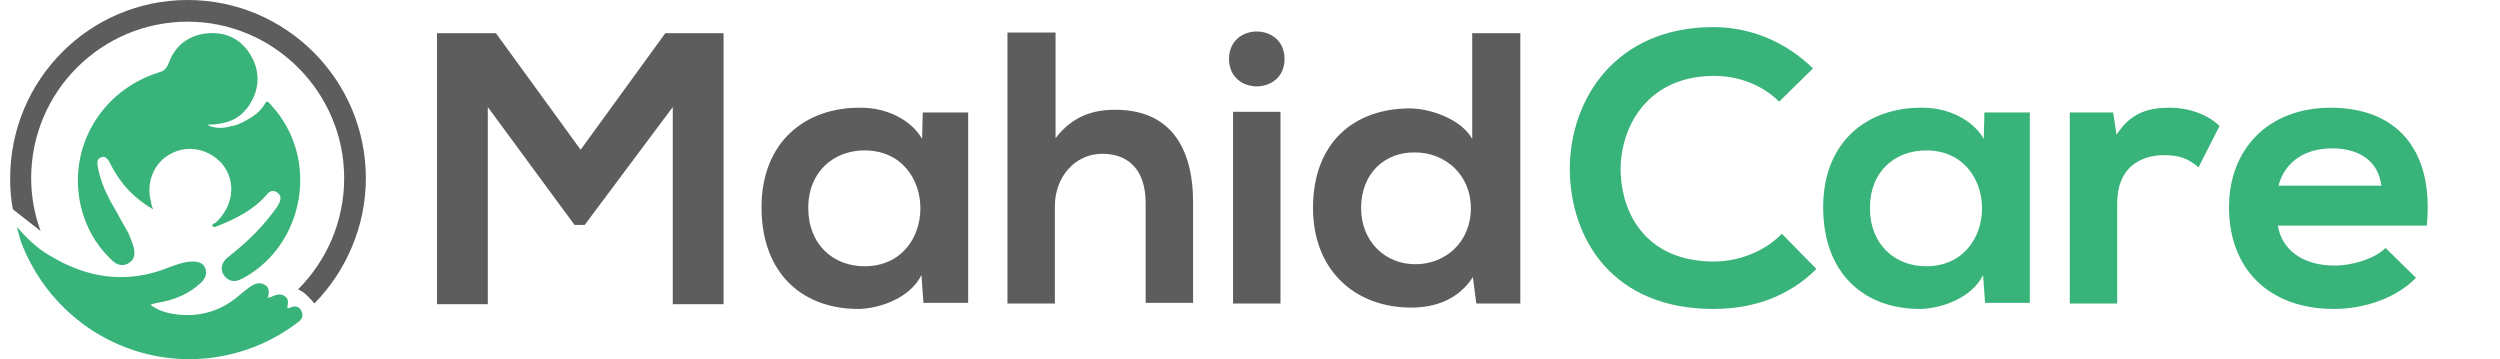
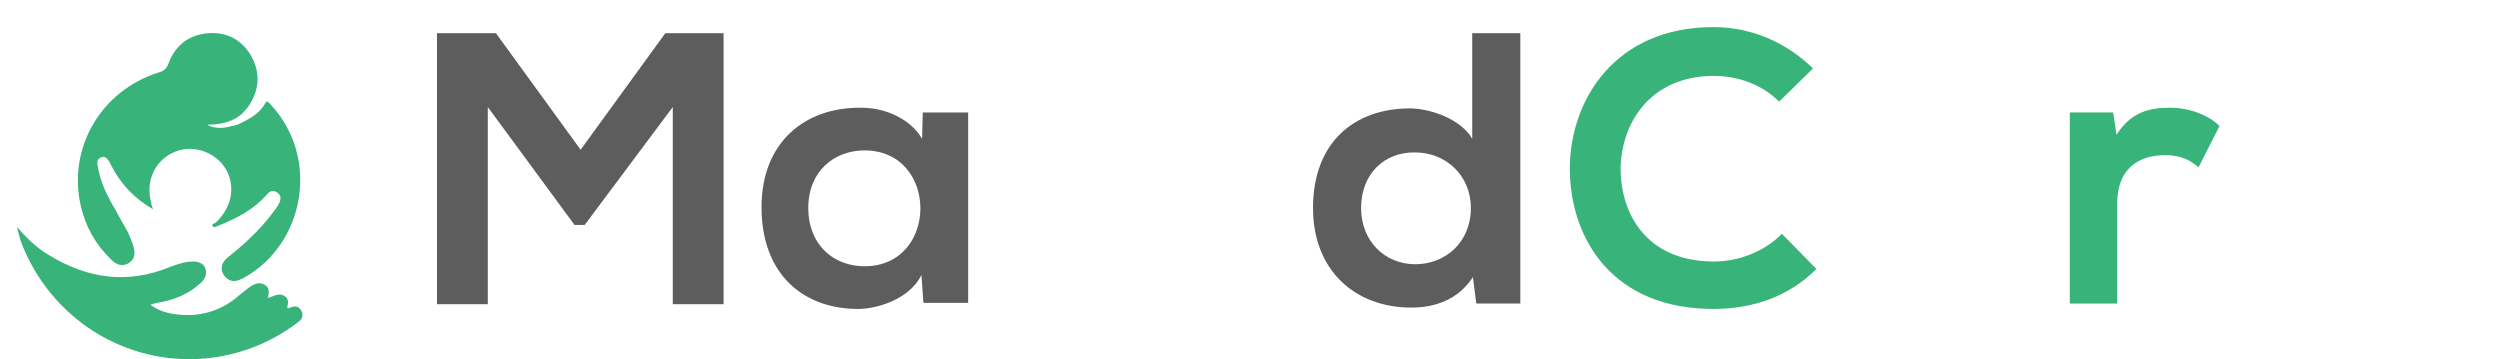
<svg xmlns="http://www.w3.org/2000/svg" version="1.1" id="Layer_1" x="0px" y="0px" viewBox="0 0 369 53" style="enable-background:new 0 0 369 53;" xml:space="preserve">
  <style type="text/css"> .st0{fill:#5D5D5E;} .st1{fill:#38B379;} </style>
-   <path class="st0" d="M4.6,26.3C4.6,13.5,15,3.2,27.7,3.2s23.1,10.4,23.1,23.1c0,6.4-2.6,12.2-6.8,16.4c0.4,0.2,0.9,0.5,1.3,0.9 c0.4,0.4,0.8,0.8,1.1,1.2C51.1,40,54,33.4,54,26.3C54,11.8,42.2,0,27.7,0S1.5,11.8,1.5,26.3c0,1.6,0.1,3.1,0.4,4.6L6,34.1 C5.1,31.7,4.6,29,4.6,26.3z" />
  <path class="st1" d="M44.5,45.9c-0.4-0.8-1.1-0.8-1.9-0.4c0,0-0.1,0-0.2-0.1c0.1-0.6,0.3-1.3-0.4-1.7c-0.6-0.4-1.1-0.2-1.7,0 c-0.2,0.1-0.4,0.2-0.6,0.2c-0.1,0-0.1,0.1-0.2,0.1c0-0.1,0-0.1,0.1-0.2c0.1-0.7,0.2-1.4-0.6-1.8c-0.7-0.4-1.4-0.1-1.9,0.2 c-0.6,0.4-1.2,0.9-1.8,1.4c-2.3,2-5,3-8.1,2.9c-1.8-0.1-3.5-0.4-5-1.5c0.4-0.2,0.7-0.2,1-0.3c2.5-0.4,4.7-1.3,6.5-3 c0.6-0.6,0.9-1.3,0.6-2.1c-0.3-0.8-1.1-1-1.8-1c-1.2,0-2.3,0.4-3.4,0.8c-6.3,2.6-12.2,1.7-17.8-1.7c-1.9-1.1-3.4-2.6-4.8-4.2 c0.2,0.8,0.4,1.5,0.6,2.2C7.4,47,18.5,54,30.4,52.9c4.9-0.5,9.4-2.2,13.4-5.2C44.4,47.3,44.9,46.8,44.5,45.9z" />
  <path class="st1" d="M40.1,15.6c-0.2-0.2-0.4-0.6-0.8-0.6c-0.5,0.9-1.1,1.6-1.9,2.1c0,0-0.1,0.1-0.1,0.1c-0.5,0.3-1,0.6-1.4,0.8 c-0.4,0.2-0.8,0.4-1.2,0.5c-0.1,0-0.3,0.1-0.4,0.1c0,0-0.1,0-0.1,0c-1.3,0.4-2.3,0.3-2.9,0.1c0,0,0,0-0.1,0c0,0,0,0,0,0 c-0.3-0.1-0.5-0.2-0.5-0.3c2.7,0,4.3-0.9,5.1-1.7c0.5-0.5,0.8-0.9,0.8-0.9s0,0,0,0c1.6-2.3,1.9-4.8,0.6-7.3 c-1.3-2.5-3.6-3.8-6.4-3.6c-2.8,0.2-4.9,1.7-5.9,4.4c-0.3,0.8-0.7,1.2-1.5,1.4C14.9,13.4,10,21.8,11.9,30.3c0.7,3.1,2.2,5.8,4.5,8 c0.7,0.7,1.5,1.1,2.5,0.6c1-0.6,1.1-1.4,0.8-2.5c-0.2-0.7-0.5-1.4-0.8-2.1c-0.9-1.5-1.7-3.1-2.6-4.6c-0.9-1.7-1.6-3.4-1.9-5.3 c-0.1-0.6,0-1,0.6-1.2c0.5-0.2,0.8,0.2,1.1,0.6c0.1,0.2,0.2,0.4,0.3,0.6c1.4,2.7,3.3,4.8,6.2,6.5c-0.2-0.5-0.3-0.8-0.3-1.1 c-0.8-2.8,0.4-5.8,2.9-7.1c2.5-1.4,5.7-0.7,7.6,1.5c2.1,2.6,1.7,6.2-1,8.7c-0.2,0.1-0.6,0.1-0.4,0.5c0.1,0.2,0.4,0.1,0.6,0 c2.8-1.1,5.4-2.4,7.4-4.7c0.4-0.5,0.9-0.7,1.5-0.3c0.6,0.4,0.6,1,0.3,1.6c-0.3,0.6-0.7,1.1-1.1,1.6c-1.9,2.5-4.1,4.5-6.5,6.4 c-1.1,0.9-1.2,2.2-0.1,3.1c0.9,0.7,1.7,0.3,2.5-0.1C45,36,47.2,23.4,40.1,15.6z M28.8,18.1C28.8,18.1,28.8,18.1,28.8,18.1 C28.8,18.1,28.8,18.1,28.8,18.1C28.8,18.1,28.8,18.1,28.8,18.1L28.8,18.1C28.8,18.1,28.8,18.1,28.8,18.1 C28.8,18.1,28.8,18.1,28.8,18.1z" />
  <path class="st0" d="M99.3,15.8l-13,17.4h-1.5L72,15.8v29.1h-7.5v-40h8.7l12.5,17.2L98.2,4.9h8.6v40h-7.5V15.8z" />
  <path class="st0" d="M136.2,16.6h6.7v28.1h-6.6l-0.3-4.1c-1.6,3.3-6,4.9-9.1,5c-8.3,0.1-14.5-5.1-14.5-15c0-9.7,6.5-14.8,14.7-14.7 c3.8,0,7.4,1.8,9,4.6L136.2,16.6z M119.3,30.7c0,5.4,3.7,8.6,8.3,8.6c11,0,11-17.1,0-17.1C123.1,22.2,119.3,25.3,119.3,30.7z" />
-   <path class="st0" d="M155.8,4.8v15.6c2.5-3.3,5.6-4.2,8.8-4.2c8,0,11.5,5.4,11.5,13.7v14.8h-7V30c0-5.1-2.7-7.3-6.4-7.3 c-4.1,0-7,3.5-7,7.7v14.4h-7v-40H155.8z" />
-   <path class="st0" d="M189.6,8.7c0,5.4-8.2,5.4-8.2,0S189.6,3.3,189.6,8.7z M182,16.5v28.3h7V16.5H182z" />
  <path class="st0" d="M224.4,4.9v39.9h-6.5l-0.5-3.9c-2.2,3.4-5.7,4.5-9.1,4.5c-8.3,0-14.5-5.5-14.5-14.7c0-9.7,6.1-14.7,14.3-14.7 c3,0,7.6,1.6,9.2,4.5V4.9H224.4z M200.9,30.7c0,4.9,3.5,8.3,8,8.3c4.4,0,8.2-3.2,8.2-8.3c0-4.9-3.8-8.2-8.2-8.2 C204.4,22.4,200.9,25.6,200.9,30.7z" />
  <path class="st1" d="M268.1,39.7c-4.1,4.1-9.4,5.9-15.2,5.9c-14.8,0-21.1-10.2-21.2-20.6C231.7,14.6,238.5,4,252.9,4 c5.4,0,10.6,2.1,14.7,6.1l-5,4.9c-2.6-2.6-6.2-3.8-9.6-3.8c-9.6,0-13.8,7.2-13.8,13.9c0.1,6.6,3.9,13.5,13.8,13.5 c3.5,0,7.4-1.4,10-4.1L268.1,39.7z" />
-   <path class="st1" d="M292.9,16.6h6.7v28.1H293l-0.3-4.1c-1.6,3.3-6,4.9-9.1,5c-8.3,0.1-14.5-5.1-14.5-15c0-9.7,6.5-14.8,14.7-14.7 c3.8,0,7.4,1.8,9,4.6L292.9,16.6z M276,30.7c0,5.4,3.7,8.6,8.3,8.6c11,0,11-17.1,0-17.1C279.7,22.2,276,25.3,276,30.7z" />
  <path class="st1" d="M311.9,16.6l0.5,3.3c2.2-3.5,5.1-4,7.9-4c2.9,0,5.7,1.1,7.3,2.7l-3.1,6.1c-1.4-1.2-2.7-1.8-5-1.8 c-3.7,0-7,1.9-7,7.1v14.8h-7V16.6H311.9z" />
-   <path class="st1" d="M336.2,33.2c0.5,3.5,3.5,6,8.4,6c2.6,0,5.9-1,7.5-2.6l4.5,4.4c-3,3.1-7.8,4.6-12.1,4.6c-9.7,0-15.5-6-15.5-15 c0-8.6,5.8-14.7,15-14.7c9.4,0,15.3,5.8,14.2,17.4H336.2z M351.5,27.4c-0.5-3.7-3.3-5.5-7.3-5.5c-3.8,0-6.9,1.8-7.9,5.5H351.5z" />
</svg>